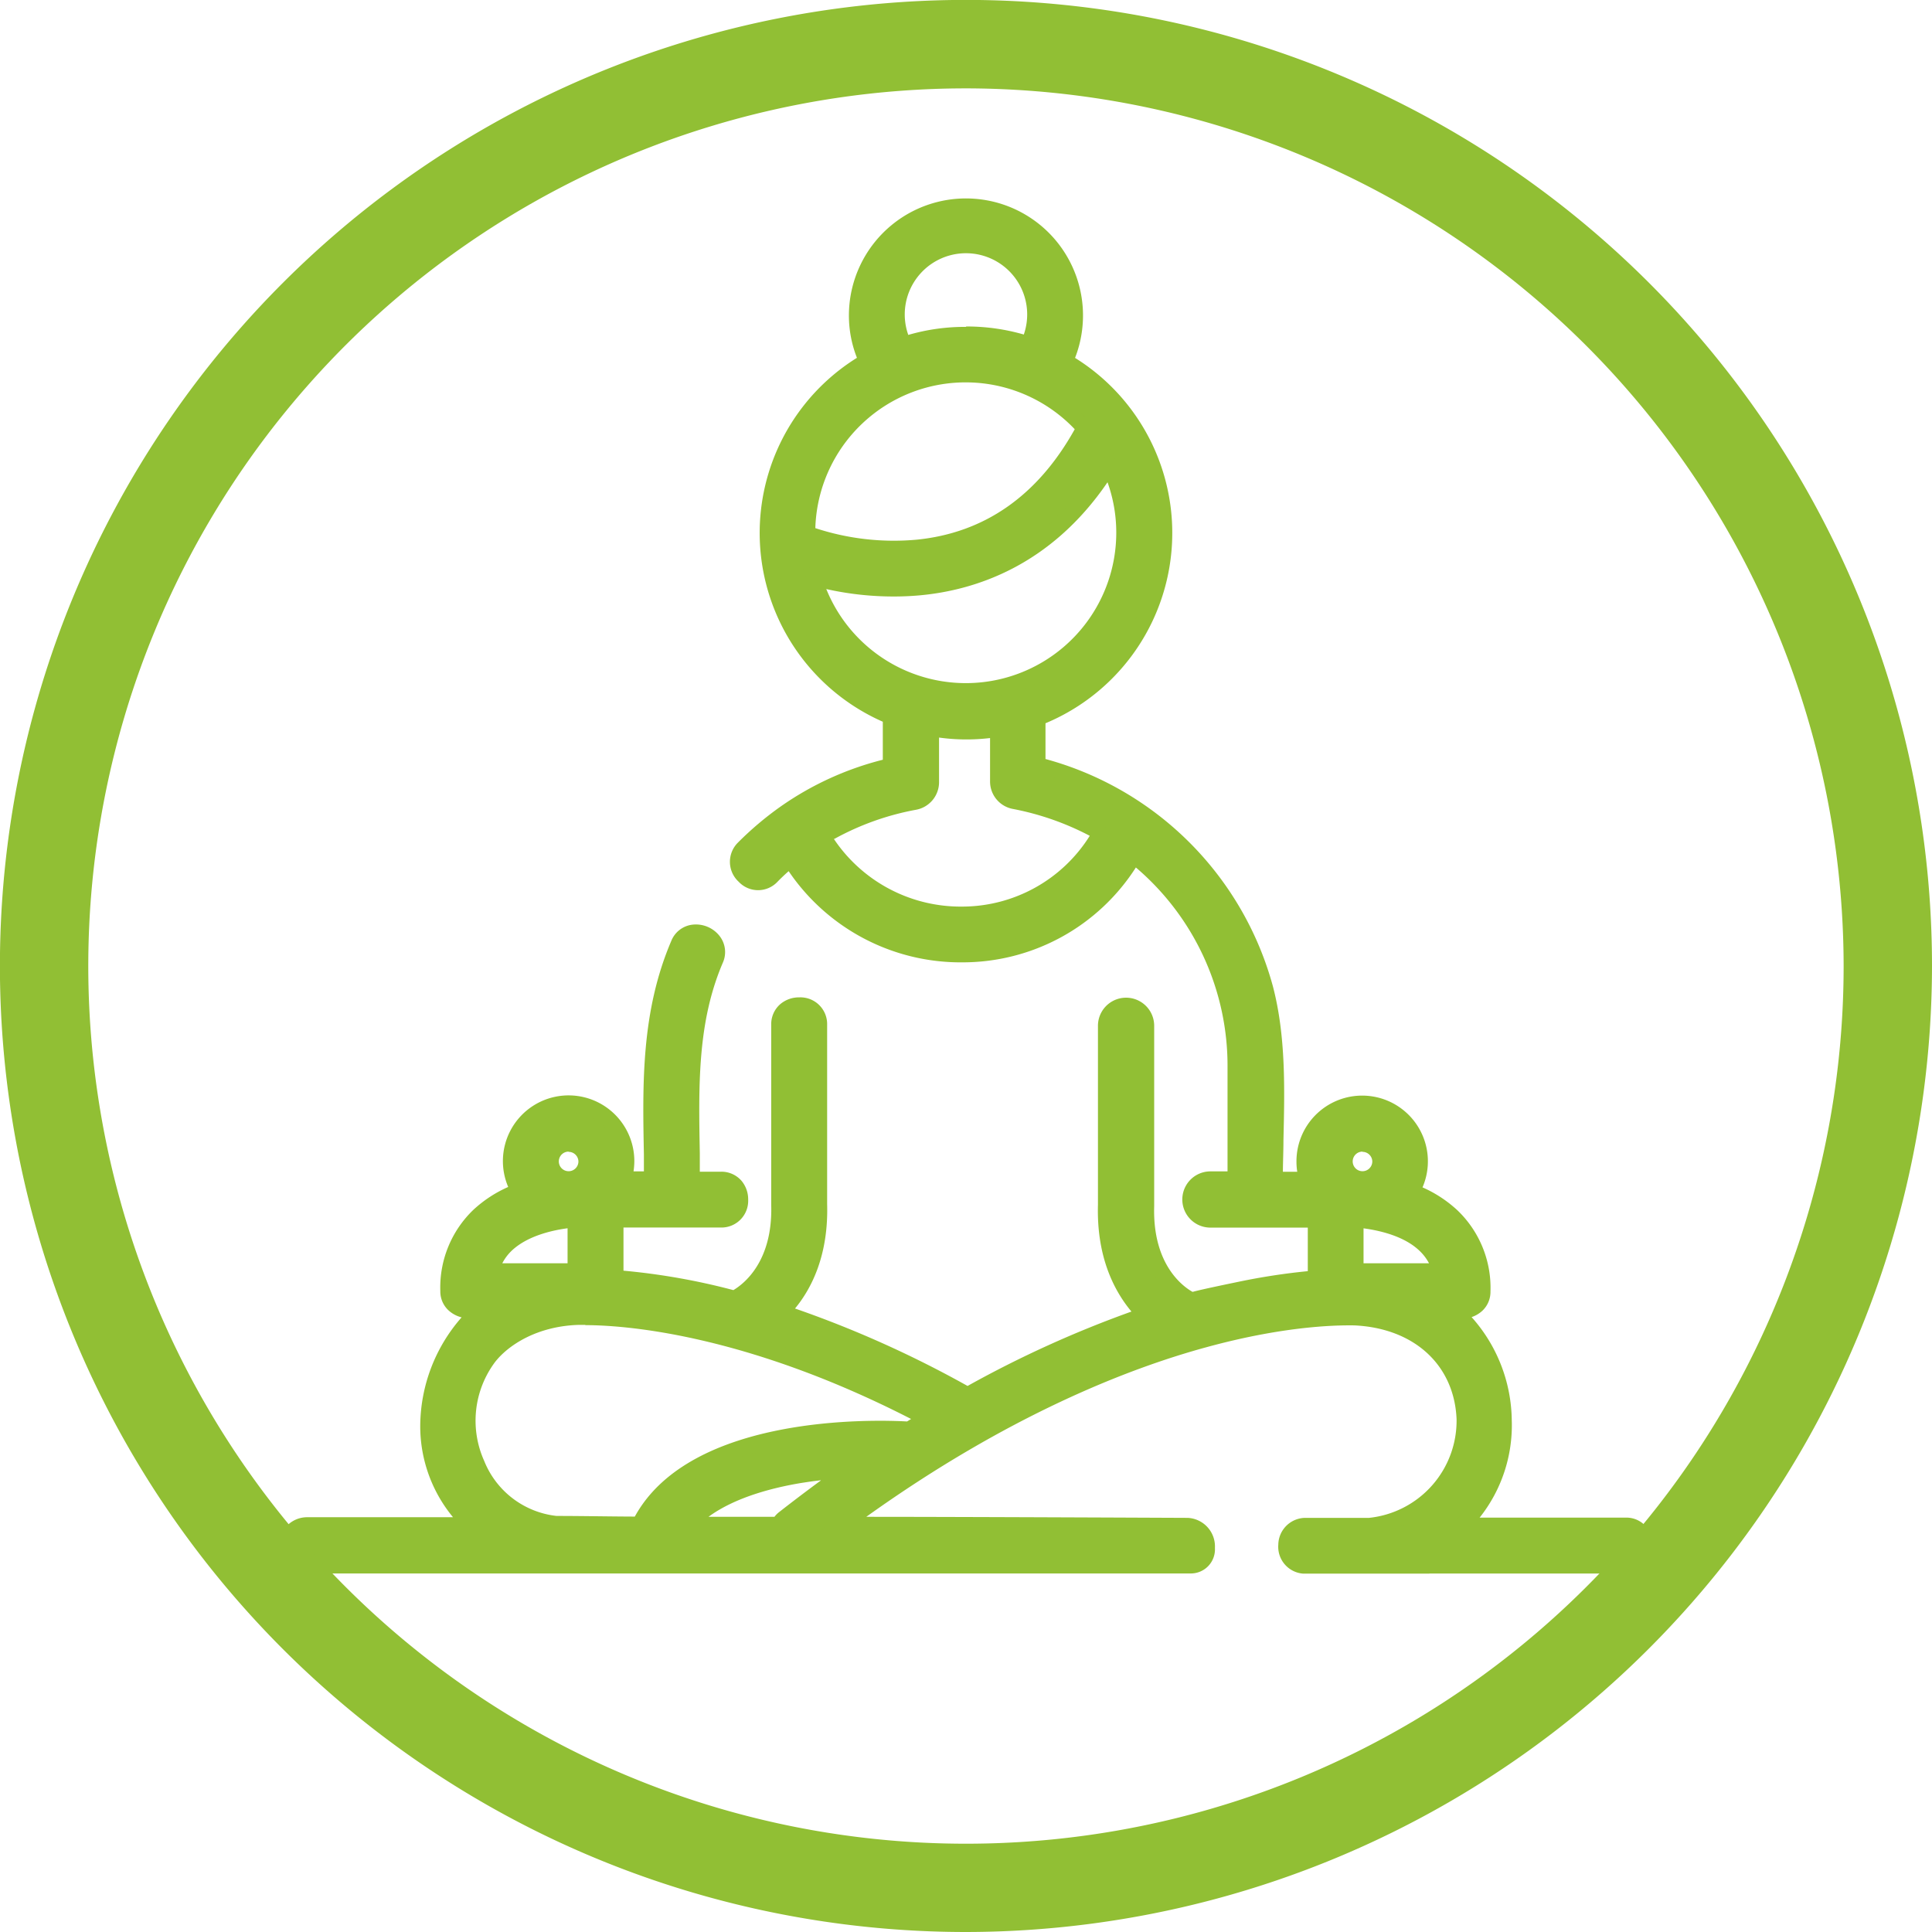
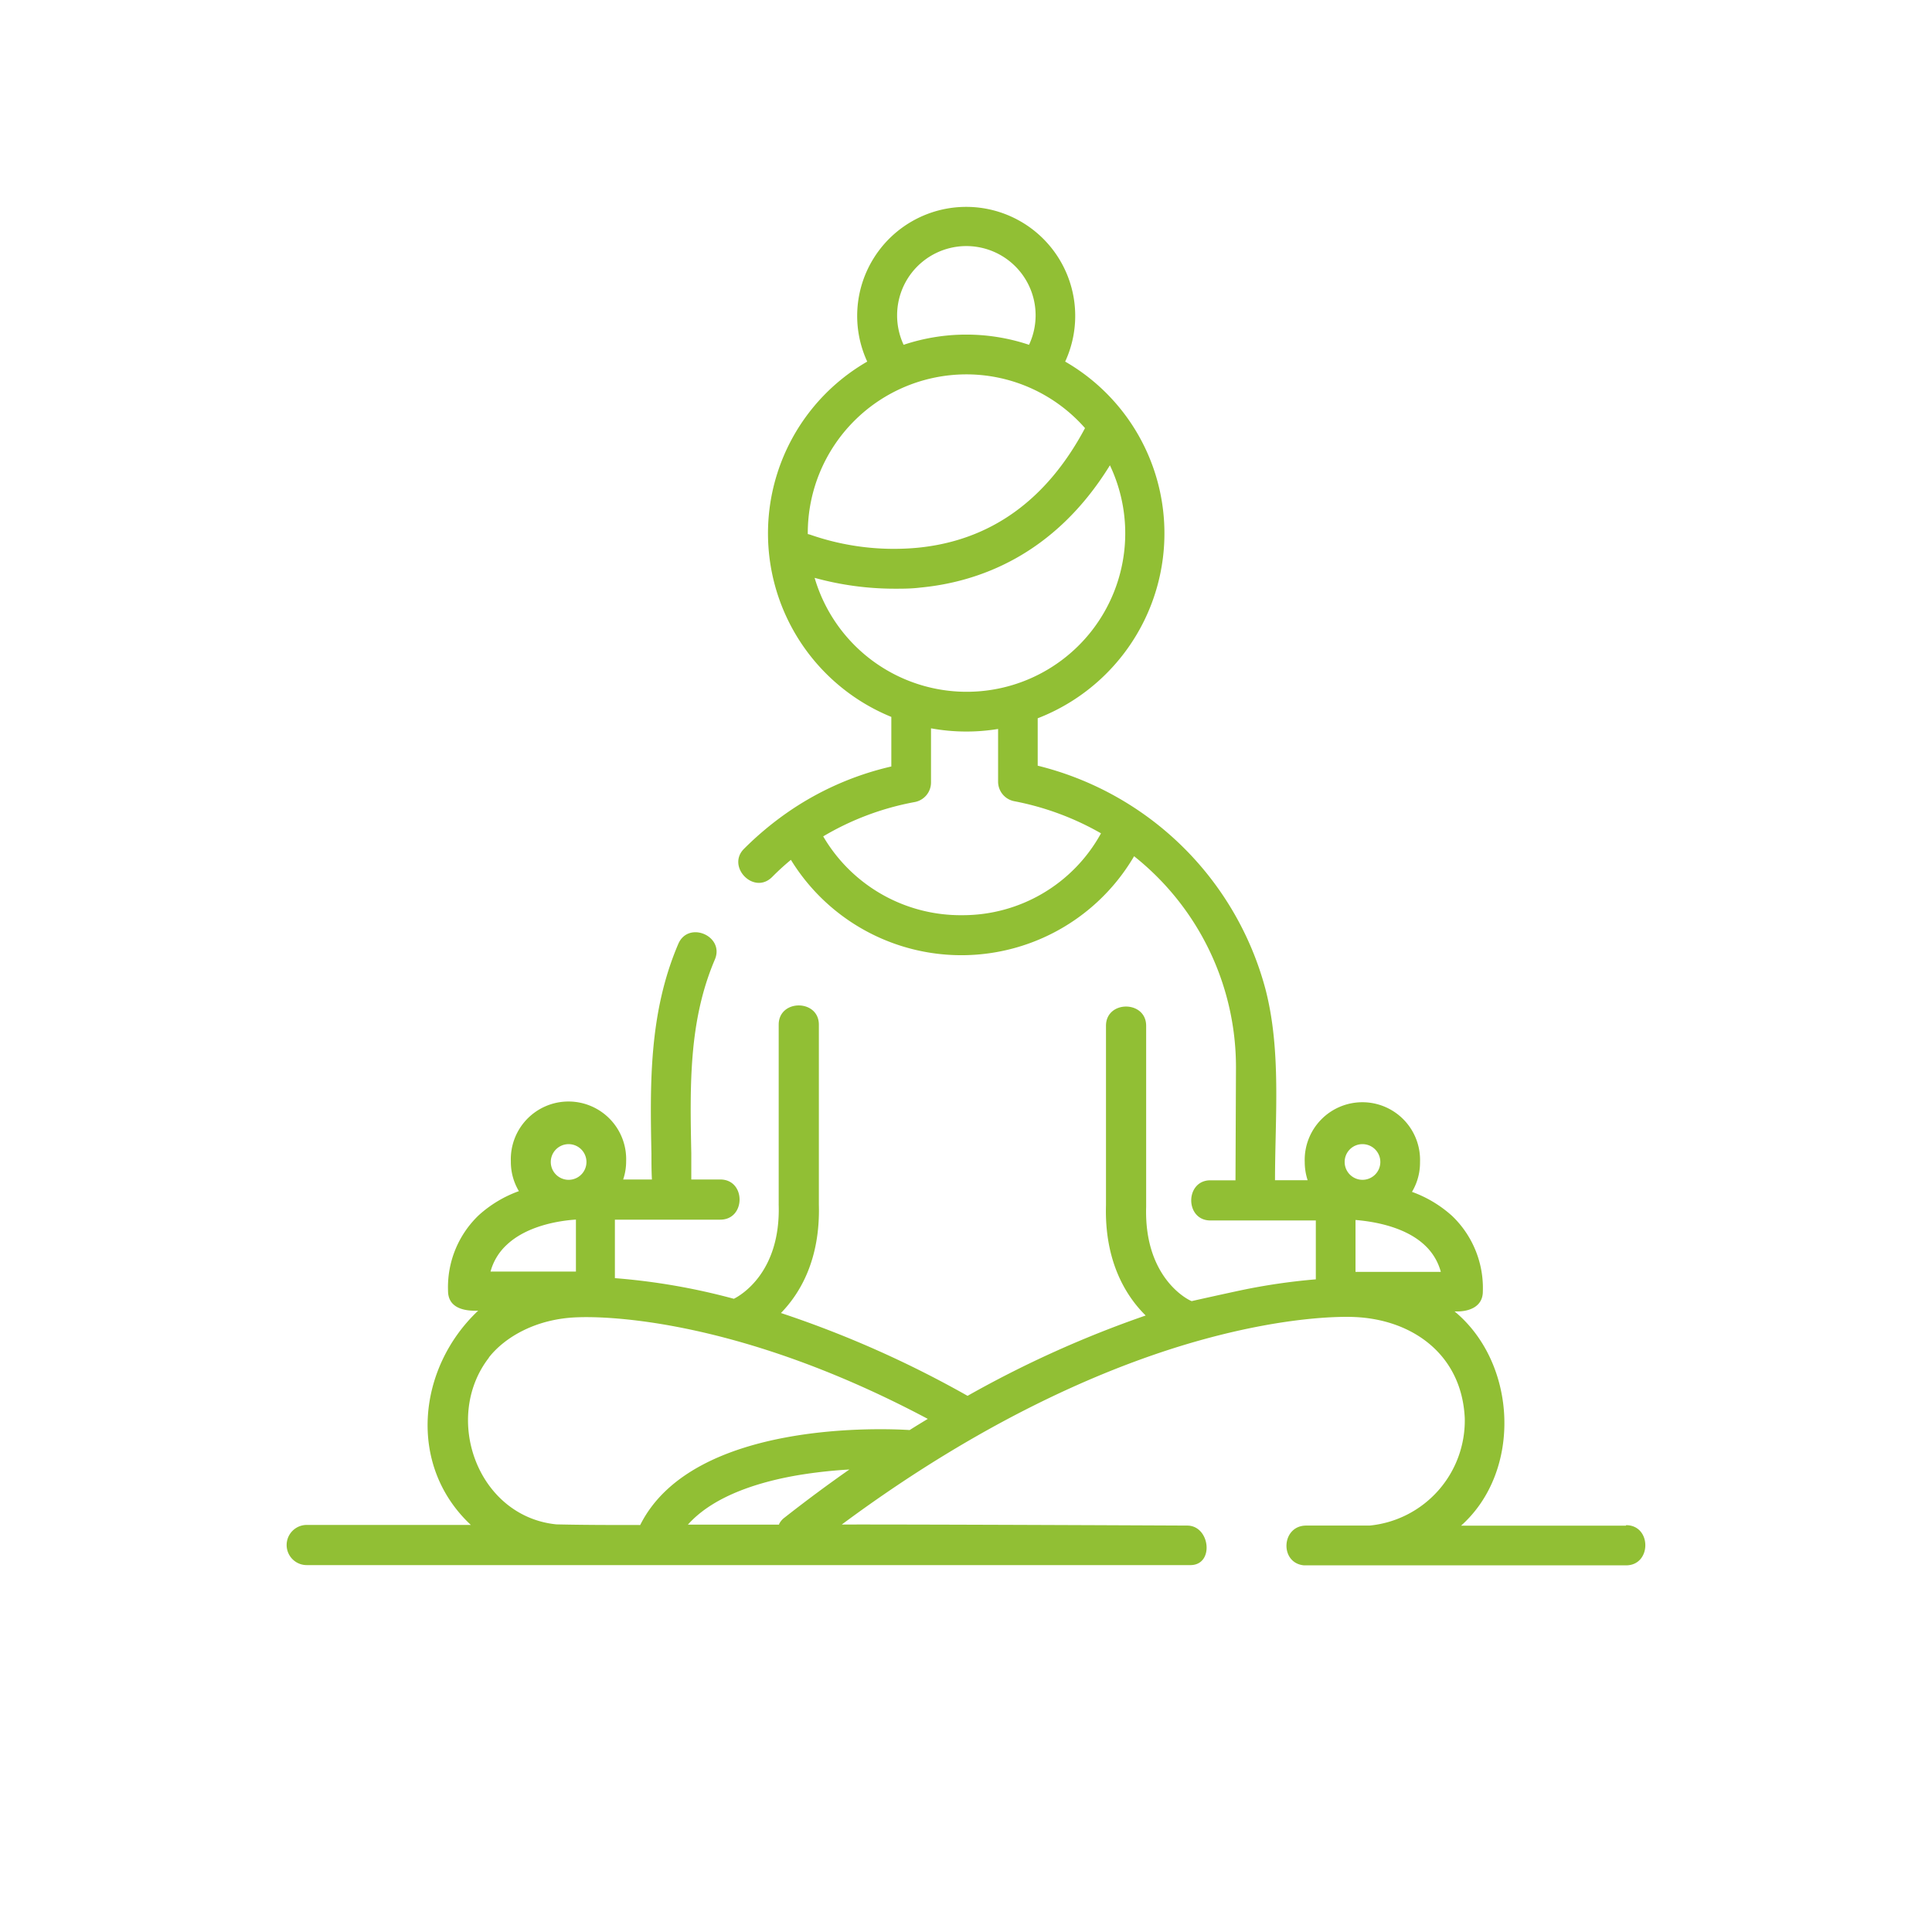
<svg xmlns="http://www.w3.org/2000/svg" id="Слой_1" data-name="Слой 1" viewBox="0 0 240.49 240.49">
  <defs>
    <style>.cls-1{fill:#91bf34;}</style>
  </defs>
  <title>garmonia</title>
  <path class="cls-1" d="M1082.33,669.22h-20.52c7.62-6.79,7-20.22-.81-26.67,1.64.08,3.52-.48,3.52-2.48a12.42,12.42,0,0,0-3.82-9.4,15.06,15.06,0,0,0-5-3,7.09,7.09,0,0,0,1-3.71,7.18,7.18,0,1,0-14.35,0,7.33,7.33,0,0,0,.36,2.26h-4.06c0-7.83.8-16.14-1.19-23.79a39,39,0,0,0-28.35-27.81v-5.9a24.68,24.68,0,0,0,3.42-44.4,13.57,13.57,0,1,0-24.64,0,24.68,24.68,0,0,0,3,44.23v6.17a37.3,37.3,0,0,0-13.13,5.86h0a39.69,39.69,0,0,0-5.21,4.39c-2.21,2.21,1.23,5.79,3.51,3.5a31.28,31.28,0,0,1,2.33-2.13,24.91,24.91,0,0,0,42.72-.45,33.53,33.53,0,0,1,12.68,26.45l-.06,13.89h-3.12c-3.18,0-3.19,5,0,5h13.12v7.33a76,76,0,0,0-9.36,1.37c-1.38.29-6,1.31-6.08,1.34s-5.95-2.58-5.68-11.73V607c0-3.19-5-3.2-5,0v22.33c-.2,7,2.49,11.32,4.94,13.73a134.17,134.17,0,0,0-22.17,10,131.28,131.28,0,0,0-23.23-10.31c2.39-2.45,4.91-6.67,4.72-13.51V606.86c0-3.19-5-3.2-5,0v22.37a.15.15,0,0,0,0,.07c.24,8.36-4.68,11.23-5.58,11.68a80.68,80.68,0,0,0-14.81-2.57v-7.28h13.12c3.19,0,3.21-5,0-5h-3.61c0-1.09,0-2.19,0-3.26-.17-8.48-.32-16.49,2.93-24.11,1.26-2.94-3.3-4.89-4.55-1.95-3.68,8.6-3.51,17.53-3.34,26.16,0,1,0,2.1.06,3.16h-3.58a7,7,0,0,0,.37-2.26,7.18,7.18,0,1,0-14.35,0,7.08,7.08,0,0,0,1,3.71,15,15,0,0,0-5,3,12.39,12.39,0,0,0-3.82,9.4c0,2.15,2,2.55,3.75,2.48-7.53,7.1-8.87,19.23-.91,26.67H918.12a2.48,2.48,0,0,0,0,5l110,0c3,0,2.47-4.92-.4-4.92,0,0-34.36-.16-43-.13,18.79-13.94,34.73-20.23,45.06-23.06s17-2.85,18.78-2.77c7.33.32,13.37,4.78,13.71,12.62a13.13,13.13,0,0,1-11.85,13.34h-7.89c-3.1,0-3.34,4.66-.28,4.95.42,0,40.1,0,40.1,0,3.19,0,3.2-5,0-5ZM991.61,518.58a8.62,8.62,0,1,1,16.42,3.65,24.62,24.62,0,0,0-15.61,0,8.64,8.64,0,0,1-.81-3.65Zm8.62,7.33A19.67,19.67,0,0,1,1015,532.6c-4.79,9-11.79,14-20.82,14.89a31.66,31.66,0,0,1-13.32-1.6,2.54,2.54,0,0,0-.37-.1s0-.1,0-.14a19.76,19.76,0,0,1,19.74-19.74Zm-18.92,25.32a37.52,37.52,0,0,0,10,1.36c1,0,2.09,0,3.19-.14,7.1-.67,16.64-3.93,23.6-15.22a19.73,19.73,0,1,1-36.76,14Zm18.45,42a19.82,19.82,0,0,1-17.35-9.81,34.58,34.58,0,0,1,11.37-4.27,2.48,2.48,0,0,0,2.05-2.44v-6.74a24.47,24.47,0,0,0,8.35.08v6.55a2.48,2.48,0,0,0,2,2.44,34.94,34.94,0,0,1,10.81,4,19.63,19.63,0,0,1-17.24,10.19Zm59.5,44.4h-10.59v-6.46c2.46.2,6.24.9,8.62,3.14a7,7,0,0,1,2,3.32Zm-9.72-15.9a2.22,2.22,0,1,1-2.22,2.22,2.21,2.21,0,0,1,2.22-2.22Zm-98.82,0a2.22,2.22,0,1,1-2.22,2.22,2.22,2.22,0,0,1,2.22-2.22ZM943,634.28c2.39-2.27,6.17-3,8.63-3.16v6.47H941a7,7,0,0,1,2-3.31Zm-2.2,14c2-2.55,5.94-4.86,11.12-5,1.7-.06,18.67-.56,43.51,12.65-.75.45-1.5.91-2.26,1.39-2.56-.17-26.93-1.4-33.54,11.82-3.49,0-7,0-10.44-.08-9.82-1-14.19-13.26-8.39-20.75Zm36.13,20.81q-5.64,0-11.36,0c3.3-3.7,9.19-5.41,14-6.2a59.84,59.84,0,0,1,6.1-.66q-4,2.79-8.09,6a2.26,2.26,0,0,0-.67.81Zm0,0" transform="translate(-879.94 -479.31)" />
-   <path class="cls-1" d="M1057.89,675.19c-8.49,0-15.54,0-15.75,0a3.35,3.35,0,0,1-3.08-3.6,3.39,3.39,0,0,1,3.45-3.34h7.84a12.16,12.16,0,0,0,10.9-12.3c-.29-6.75-5.3-11.33-12.76-11.66-1.22,0-7.86-.17-18.46,2.74-9.59,2.62-24.54,8.41-42.26,21.09,11.67,0,39.65.13,40,.13a3.56,3.56,0,0,1,3.4,3.75,3,3,0,0,1-3,3.17l-110,0a3.48,3.48,0,0,1,0-7h18.16a17.76,17.76,0,0,1-4.08-11.38,20.62,20.62,0,0,1,5.15-13.5,3.7,3.7,0,0,1-1.65-.89,3.2,3.2,0,0,1-1-2.38,13.38,13.38,0,0,1,4.13-10.13,15.62,15.62,0,0,1,4.32-2.83,8.18,8.18,0,1,1,15.7-3.2,8.91,8.91,0,0,1-.1,1.26h1.29c0-.72,0-1.44,0-2.14-.17-8.74-.35-17.77,3.42-26.57a3.23,3.23,0,0,1,2.63-2,3.74,3.74,0,0,1,3.41,1.46,3.25,3.25,0,0,1,.35,3.31c-3.17,7.42-3,15.33-2.85,23.69,0,.76,0,1.52,0,2.29h2.62a3.31,3.31,0,0,1,2.56,1.12,3.59,3.59,0,0,1,.84,2.35,3.33,3.33,0,0,1-3.4,3.48H957.55v5.37a82.87,82.87,0,0,1,13.68,2.42c1.31-.78,4.91-3.56,4.71-10.58V606.86a3.29,3.29,0,0,1,1.13-2.56,3.59,3.59,0,0,1,2.35-.84,3.33,3.33,0,0,1,3.48,3.4v22.33c.18,6.25-1.87,10.43-4,13a134.06,134.06,0,0,1,21.48,9.64,136.61,136.61,0,0,1,20.4-9.26c-2.2-2.63-4.35-6.87-4.17-13.3V607a3.48,3.48,0,0,1,7,0v22.47c-.22,7.45,3.8,10.11,4.78,10.65.77-.21,2.35-.56,5.78-1.27a80.88,80.88,0,0,1,8.56-1.31v-5.42h-12.12a3.48,3.48,0,0,1,0-7h2.13l0-12.9a32.41,32.41,0,0,0-11.41-24.93,25.59,25.59,0,0,1-21.6,11.81,25.85,25.85,0,0,1-21.62-11.35c-.49.43-.95.87-1.39,1.32a3.31,3.31,0,0,1-4.83,0,3.37,3.37,0,0,1-.1-4.87,40.33,40.33,0,0,1,5.34-4.51h0a38.56,38.56,0,0,1,12.7-5.81v-4.73a25.68,25.68,0,0,1-3.22-45.3,14.34,14.34,0,0,1-1-5.27,14.57,14.57,0,1,1,28.15,5.28,25.67,25.67,0,0,1-3.68,45.48v4.45a40.28,40.28,0,0,1,28.32,28.34c1.61,6.19,1.45,12.75,1.3,19.09,0,1.32-.06,2.64-.07,3.95h1.79a7.64,7.64,0,0,1-.1-1.26,8.18,8.18,0,1,1,15.69,3.2,15.7,15.7,0,0,1,4.32,2.83,13.35,13.35,0,0,1,4.14,10.13,3.23,3.23,0,0,1-1,2.39,3.75,3.75,0,0,1-1.35.8,19.57,19.57,0,0,1,5,12.85,18.46,18.46,0,0,1-4,12.11h18.17a3.23,3.23,0,0,1,2.91,1.63,3.75,3.75,0,0,1,0,3.7,3.25,3.25,0,0,1-2.91,1.63h-24.44Zm-15.38-5a1.4,1.4,0,0,0-1.45,1.43,1.35,1.35,0,0,0,1.26,1.52c.73,0,26.5,0,40,0h0a1.25,1.25,0,0,0,1.18-.63,1.77,1.77,0,0,0,0-1.7,1.25,1.25,0,0,0-1.18-.63h-23.14l2-1.75a16,16,0,0,0,5-12.33,17.11,17.11,0,0,0-5.83-12.82l-2.31-1.92,3,.15a3,3,0,0,0,2.12-.54,1.17,1.17,0,0,0,.35-.94,11.43,11.43,0,0,0-3.51-8.67,14,14,0,0,0-4.69-2.84l-1.12-.43.63-1a6.17,6.17,0,1,0-11.15-1.24l.44,1.31h-6.45v-1c0-1.65,0-3.32.08-5,.15-6.2.3-12.62-1.24-18.53a38.22,38.22,0,0,0-27.62-27.1l-.76-.19V568l.64-.25a23.68,23.68,0,0,0,3.28-42.6l-.79-.46.38-.83a12.35,12.35,0,0,0,1.16-5.26,12.57,12.57,0,1,0-24,5.26l.39.83-.79.46a23.67,23.67,0,0,0,2.84,42.43l.62.26v7.63l-.77.18a36.76,36.76,0,0,0-12.7,5.64l-.25.25h-.09a37.82,37.82,0,0,0-4.82,4.1,1.38,1.38,0,0,0,.09,2,1.35,1.35,0,0,0,2,.05c.74-.75,1.55-1.49,2.4-2.2l.9-.76.6,1a23.75,23.75,0,0,0,20.53,11.38,23.5,23.5,0,0,0,20.46-11.82l.58-1,.92.72a34.42,34.42,0,0,1,13,27.24l-.06,14.89h-4.12a1.48,1.48,0,0,0,0,3h14.12v9.26l-.92.08a74.45,74.45,0,0,0-9.24,1.35c-1.34.28-5.37,1.16-5.93,1.3a1.09,1.09,0,0,1-.84-.05c-.06,0-6.48-2.91-6.19-12.65V607a1.48,1.48,0,0,0-3,0v22.33c-.19,6.8,2.42,10.83,4.64,13l1.15,1.14-1.53.52a133,133,0,0,0-22,9.87l-.49.28-.49-.28a131.56,131.56,0,0,0-23-10.23l-1.52-.5,1.12-1.15c2.12-2.18,4.62-6.17,4.43-12.78V606.86a1.48,1.48,0,0,0-3,0v22.37c.27,9-5,12.1-6.12,12.64l-.34.17-.37-.09a79.25,79.25,0,0,0-14.62-2.54l-.93-.06v-9.23h14.12a1.39,1.39,0,0,0,1.4-1.48,1.63,1.63,0,0,0-.36-1,1.3,1.3,0,0,0-1-.42h-4.59l0-1c0-1.09,0-2.18,0-3.25-.17-8.6-.33-16.71,3-24.53a1.23,1.23,0,0,0-.11-1.32,1.8,1.8,0,0,0-1.57-.68,1.26,1.26,0,0,0-1,.84c-3.6,8.41-3.42,17.22-3.26,25.75,0,1,0,2.11.06,3.17v1h-6l.44-1.32a6.12,6.12,0,0,0,.32-1.94,6.18,6.18,0,1,0-12.36,0,6.08,6.08,0,0,0,.9,3.19l.62,1-1.12.42a14.22,14.22,0,0,0-4.69,2.85,11.44,11.44,0,0,0-3.5,8.67,1.21,1.21,0,0,0,.33.94,3.38,3.38,0,0,0,2.37.54l2.69-.12-2,1.85a18.72,18.72,0,0,0-6,13.56,15.85,15.85,0,0,0,5.07,11.65l1.85,1.73h-23a1.48,1.48,0,0,0,0,3l110,0c.88,0,1-.73,1-1.17,0-.68-.38-1.75-1.41-1.75-.35,0-34.45-.16-43-.13h-3l2.44-1.81c19-14.13,35.2-20.43,45.4-23.22,10.89-3,17.8-2.86,19.08-2.81,8.44.37,14.33,5.83,14.67,13.58a14.19,14.19,0,0,1-12.75,14.37h-8Zm-79.21-.07,1.48-1.66c3.57-4,9.92-5.76,14.61-6.53a60.58,60.58,0,0,1,6.21-.67l3.5-.19-2.87,2c-2.7,1.9-5.41,3.91-8.05,6a1.46,1.46,0,0,0-.4.49l-.28.54h-.61c-3.75,0-7.55,0-11.36,0Zm18.81-6.55c-.82.09-1.62.21-2.4.33-3.62.6-8.28,1.8-11.58,4.22l8.21,0a3.2,3.2,0,0,1,.61-.61C978.65,666.18,980.38,664.87,982.11,663.6Zm-21.91,6.55h-.62c-3.49,0-7,0-10.45-.08a13,13,0,0,1-10.75-8A14.19,14.19,0,0,1,940,647.7c1.93-2.5,6.06-5.23,11.88-5.42,3.16-.1,20,0,44,12.76l1.56.83-1.51.91c-.74.45-1.49.91-2.25,1.39l-.28.17-.32,0a66.38,66.38,0,0,0-15,.87c-9,1.66-15,5.15-17.58,10.4Zm-7.4-25.89-.89,0c-5.12.17-8.71,2.51-10.36,4.64h0a12.2,12.2,0,0,0-1.33,12.31,11,11,0,0,0,9,6.83c3.19,0,6.46.07,9.74.08,7-12.77,29.94-12.06,33.89-11.84l.5-.31C972.39,645.19,957.32,644.26,952.8,644.26Zm107.76-5.67h-12.89V630l1.08.09c2.81.23,6.69,1,9.23,3.42a7.91,7.91,0,0,1,2.25,3.79Zm-10.89-2h8.15a6,6,0,0,0-1.22-1.59c-1.87-1.77-4.83-2.48-6.93-2.76Zm-97.08,2H939.7l.33-1.25a8,8,0,0,1,2.24-3.78h0c2.56-2.43,6.44-3.21,9.24-3.44l1.08-.08Zm-10.14-2h8.14v-4.36c-2.1.28-5.05,1-6.94,2.78A5.85,5.85,0,0,0,942.45,636.59Zm107.09-9.47a3.22,3.22,0,1,1,3.22-3.21A3.22,3.22,0,0,1,1049.54,627.12Zm0-4.43a1.22,1.22,0,1,0,1.22,1.22A1.22,1.22,0,0,0,1049.54,622.69Zm-98.82,4.43a3.22,3.22,0,1,1,3.22-3.21A3.22,3.22,0,0,1,950.72,627.12Zm0-4.43a1.22,1.22,0,1,0,1.22,1.22A1.22,1.22,0,0,0,950.72,622.69Zm49-28.5a20.9,20.9,0,0,1-18.22-10.33l-.47-.85.83-.49a35.69,35.69,0,0,1,11.71-4.39,1.49,1.49,0,0,0,1.22-1.46v-7.93L996,569a23.73,23.73,0,0,0,8,.08l1.16-.19v7.72a1.47,1.47,0,0,0,1.2,1.45,36.56,36.56,0,0,1,11.12,4.12l.84.49-.46.85A20.72,20.72,0,0,1,999.76,594.19Zm-16-10.45a19,19,0,0,0,16,8.45,18.76,18.76,0,0,0,15.87-8.81A34.38,34.38,0,0,0,1006,580a3.47,3.47,0,0,1-2.82-3.42v-5.4a25,25,0,0,1-6.35-.06v5.57A3.49,3.49,0,0,1,994,580.1,33.59,33.59,0,0,0,983.79,583.74Zm16.44-17.36a20.85,20.85,0,0,1-19.88-14.86l-.52-1.73,1.74.48a37,37,0,0,0,9.71,1.32c1.05,0,2.09-.05,3.1-.14,6.66-.62,16-3.68,22.84-14.75l1-1.57.79,1.67a20.52,20.52,0,0,1,2,8.85A20.75,20.75,0,0,1,1000.23,566.38Zm-17.37-13.73a18.73,18.73,0,0,0,36.1-7,18.52,18.52,0,0,0-1.09-6.28c-7.13,10.45-16.53,13.44-23.31,14.07-1.07.1-2.17.15-3.28.15A38.45,38.45,0,0,1,982.86,552.65Zm8.47-4a33.15,33.15,0,0,1-10.83-1.81l-.22-.06-.78-.17v-.94a20.72,20.72,0,0,1,36.27-13.71l.46.52-.33.61c-4.95,9.3-12.22,14.49-21.6,15.42C993.28,548.59,992.29,548.63,991.33,548.63Zm-9.83-3.57a31.29,31.29,0,0,0,12.59,1.44c8.46-.84,15.09-5.47,19.7-13.75a18.72,18.72,0,0,0-32.29,12.31Zm10.4-21.6-.38-.81a9.53,9.53,0,0,1-.91-4.07,9.62,9.62,0,1,1,18.32,4.07l-.38.81-.84-.29a23.8,23.8,0,0,0-15,0Zm8.33-3.5a25.62,25.62,0,0,1,7.22,1A7.62,7.62,0,1,0,993,521,25.17,25.17,0,0,1,1000.23,520Z" transform="translate(-879.94 -479.31)" />
-   <path class="cls-1" d="M1000.18,719.8a120.25,120.25,0,1,1,120.25-120.24A120.38,120.38,0,0,1,1000.18,719.8Zm0-229.49a109.25,109.25,0,1,0,109.25,109.25A109.37,109.37,0,0,0,1000.18,490.31Z" transform="translate(-879.94 -479.31)" />
</svg>